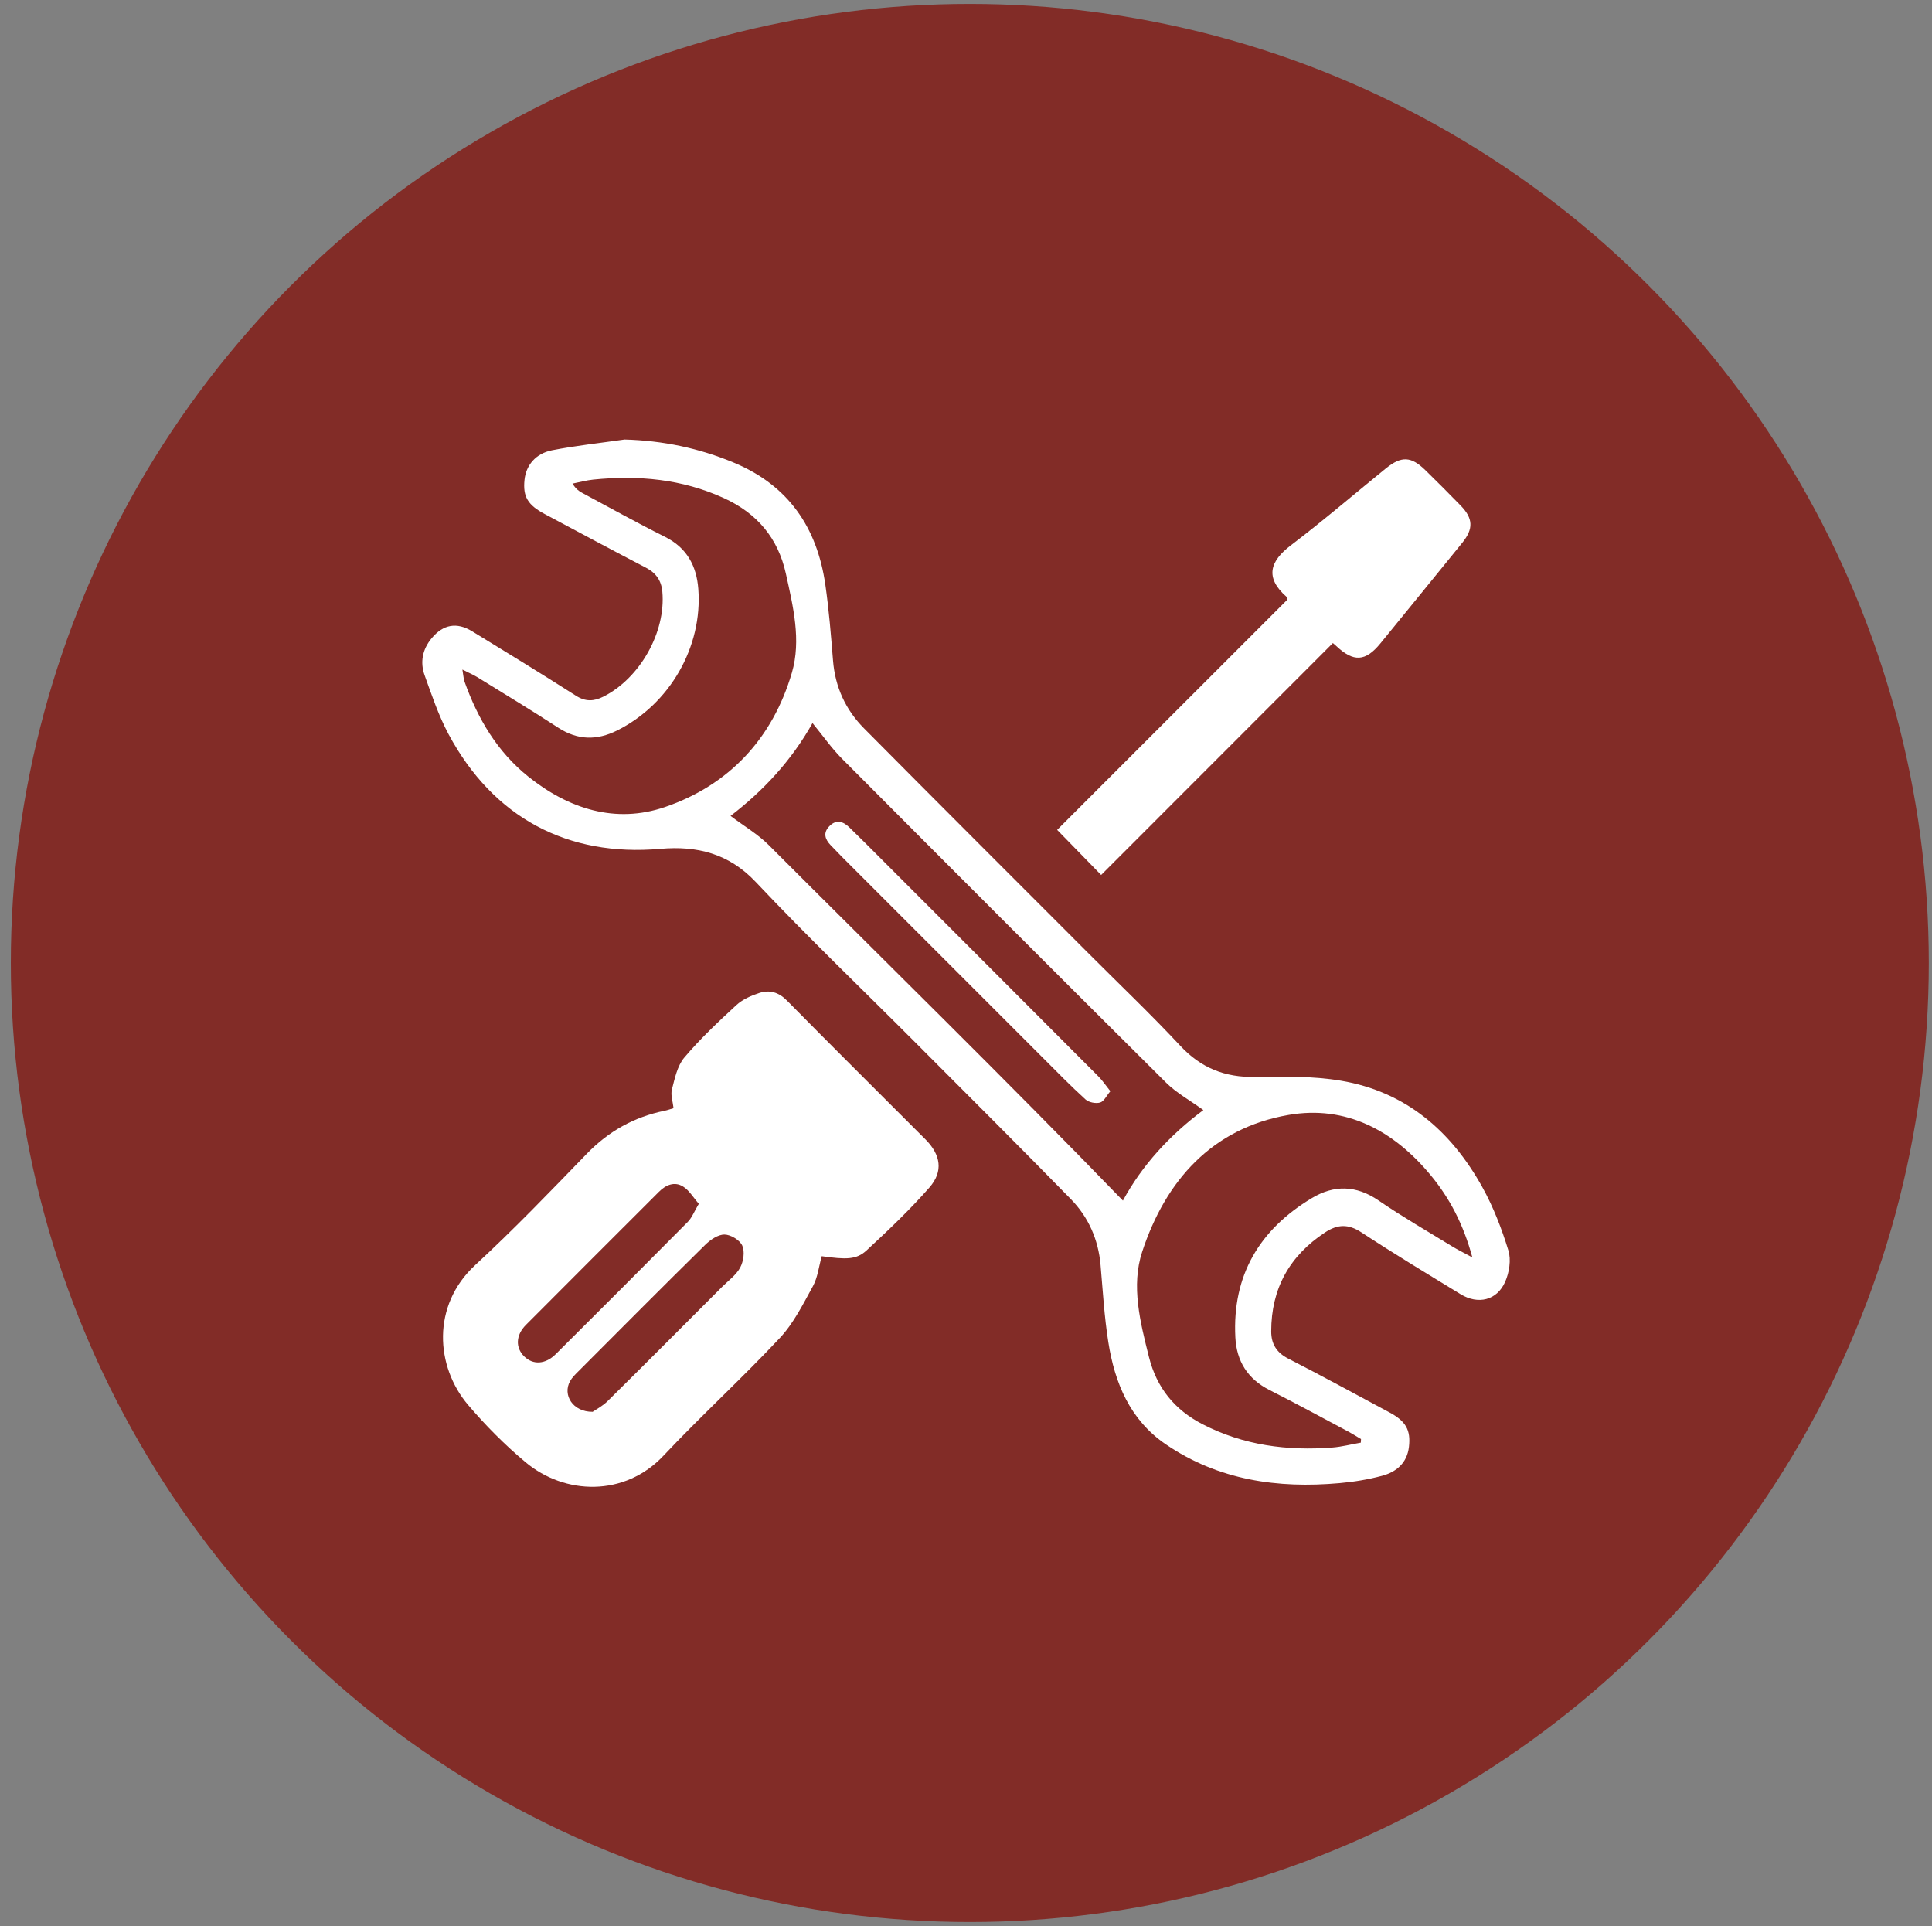
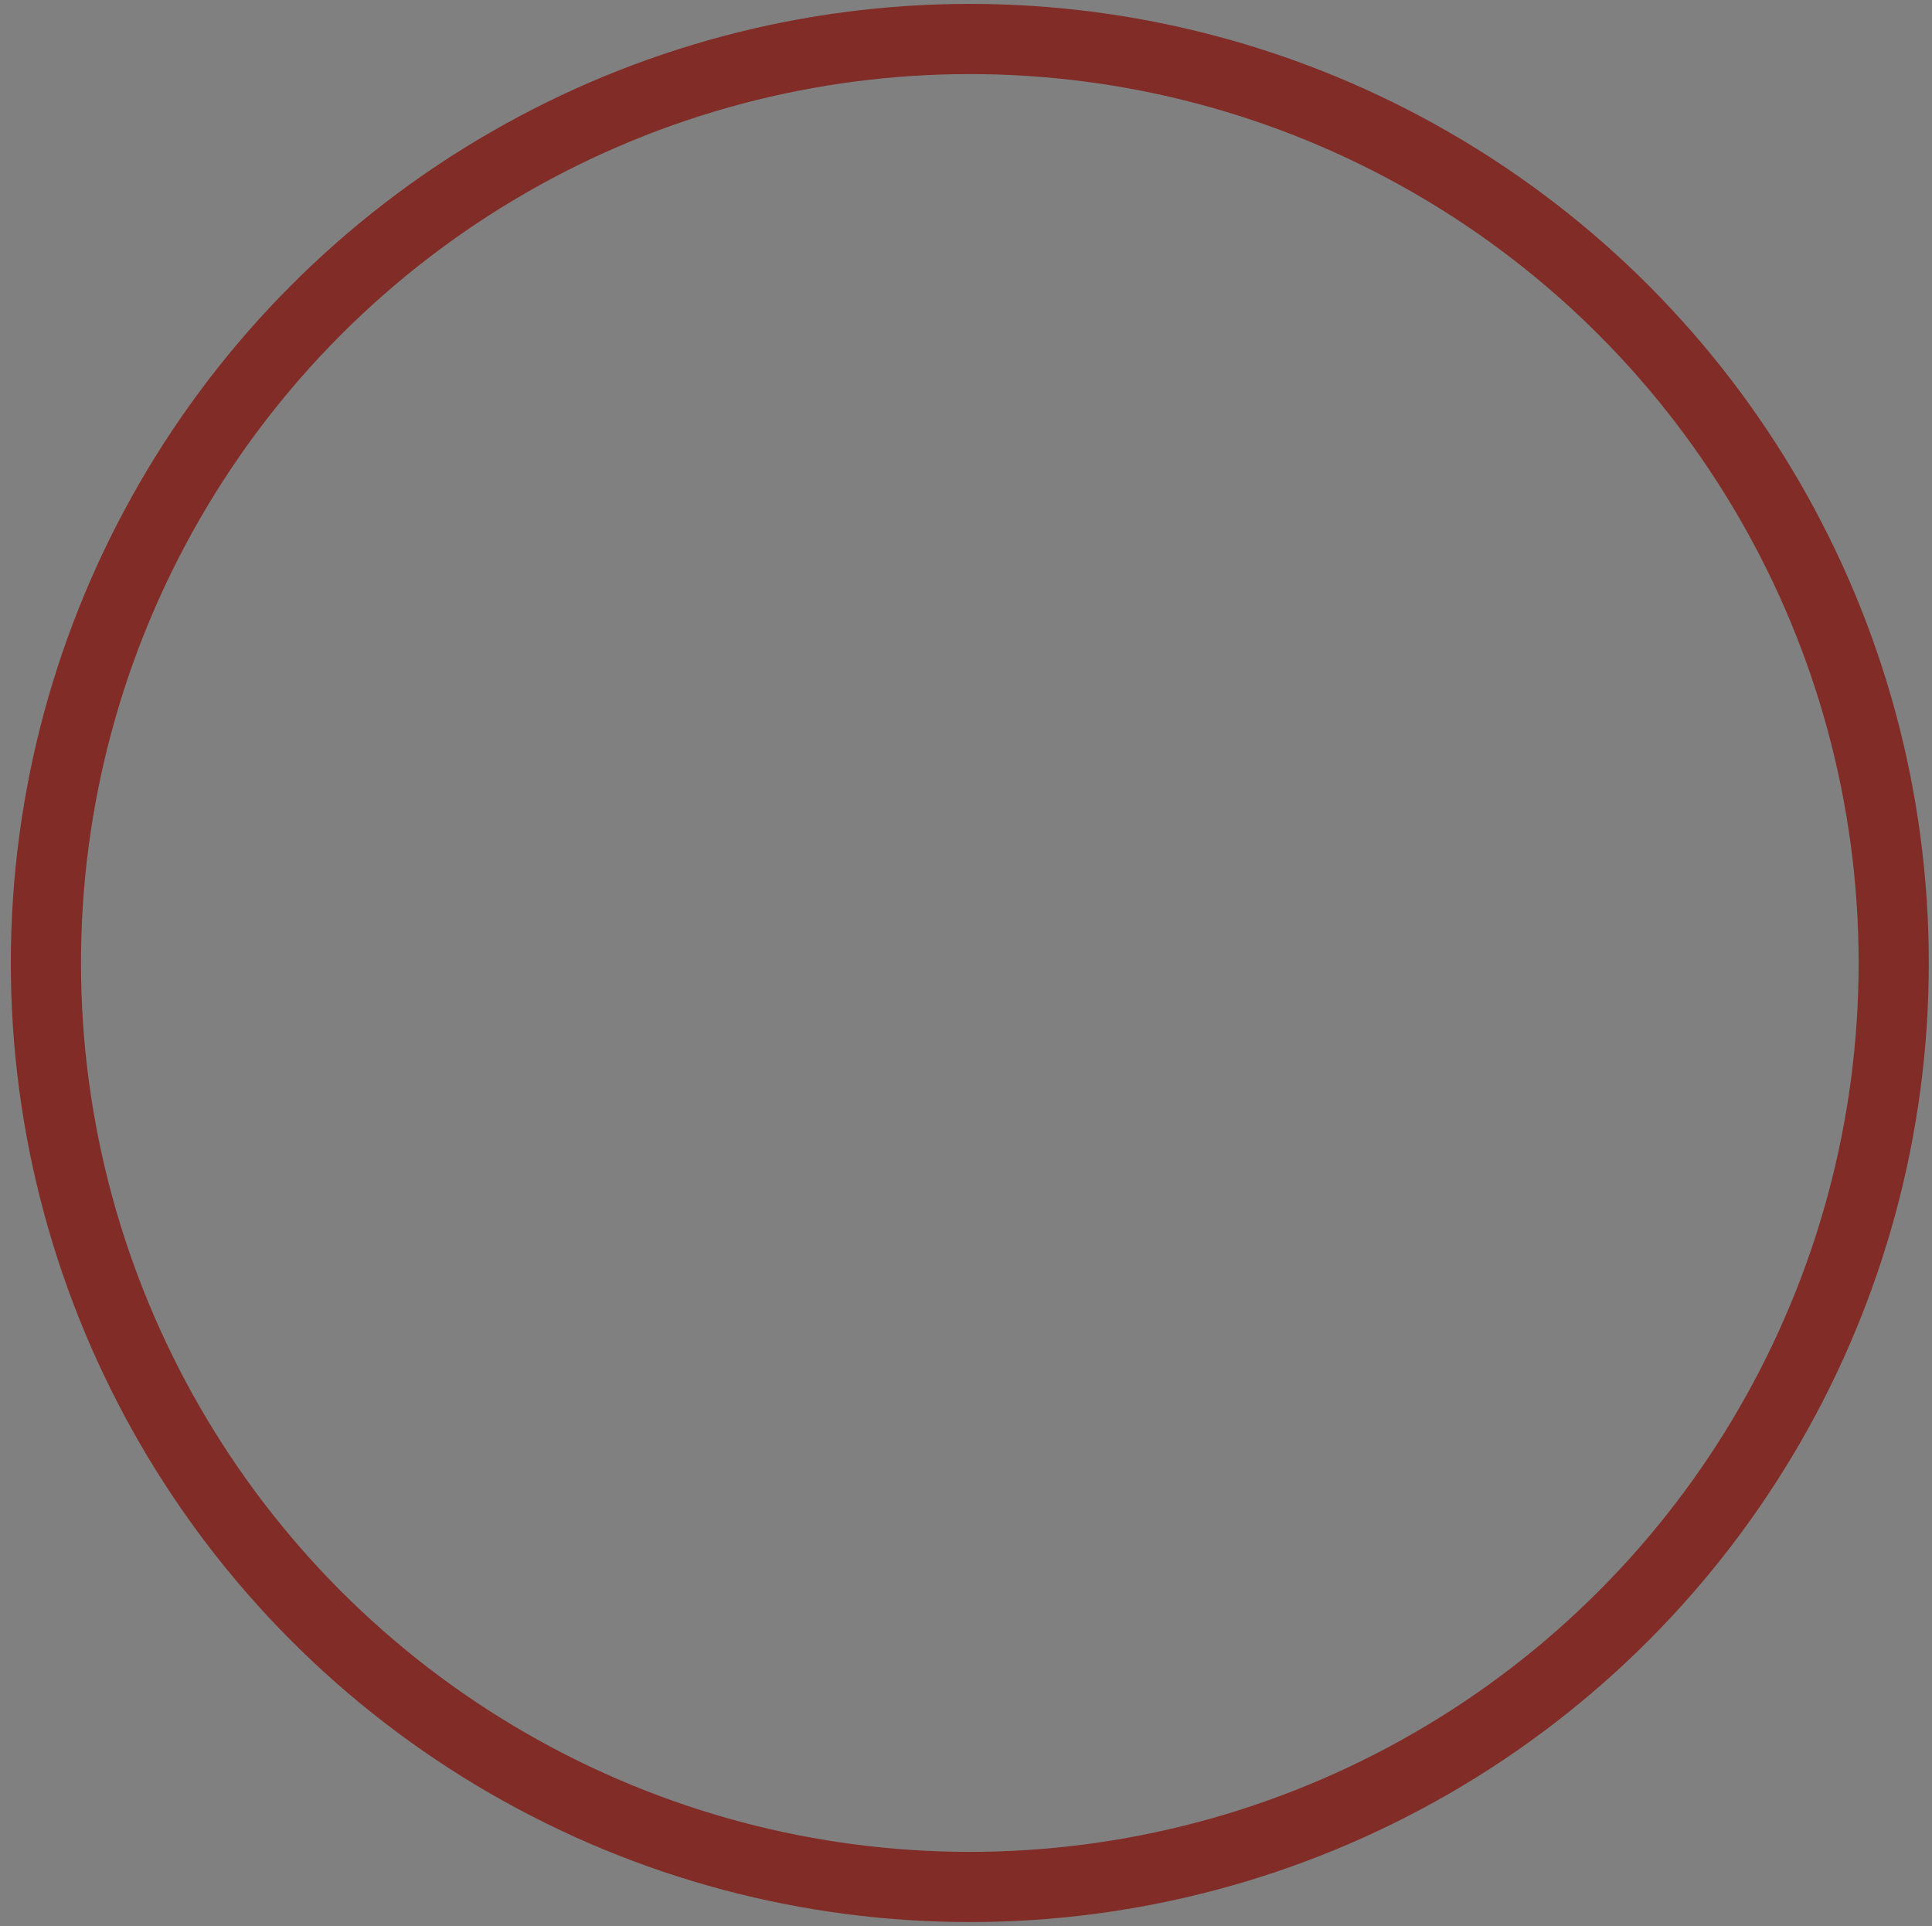
<svg xmlns="http://www.w3.org/2000/svg" version="1.1" id="Layer_1" x="0px" y="0px" width="110.125px" height="109.792px" viewBox="0 0 110.125 109.792" enable-background="new 0 0 110.125 109.792" xml:space="preserve">
  <rect x="0" y="0" width="110.125" height="109.792" fill="#808080" stroke="none" />
-   <ellipse fill="#822C27" cx="55.28" cy="54.944" rx="52.664" ry="52.603" />
  <g>
    <circle fill="none" stroke="#822C27" stroke-width="4" stroke-miterlimit="10" cx="55.28" cy="54.885" r="52.663" />
  </g>
  <g>
-     <path fill="#FFFFFF" d="M35.601,25.05c2.18,0.06,4.235,0.489,6.23,1.32c3.116,1.3,4.744,3.698,5.213,6.951   c0.206,1.431,0.322,2.876,0.438,4.318c0.119,1.515,0.716,2.813,1.767,3.872c4.276,4.313,8.575,8.6,12.866,12.896   c1.727,1.729,3.499,3.415,5.164,5.2c1.179,1.266,2.543,1.801,4.25,1.775c1.638-0.025,3.307-0.057,4.912,0.215   c3.687,0.623,6.277,2.867,8.052,6.064c0.628,1.131,1.104,2.366,1.485,3.606c0.166,0.534,0.051,1.263-0.184,1.793   c-0.47,1.062-1.544,1.313-2.538,0.705c-1.896-1.16-3.803-2.31-5.661-3.529c-0.74-0.485-1.349-0.463-2.056,0   c-2.039,1.341-3.078,3.209-3.079,5.647c0,0.712,0.301,1.209,0.971,1.552c1.937,0.991,3.844,2.037,5.762,3.063   c0.938,0.5,1.231,1.006,1.117,1.973c-0.107,0.914-0.719,1.426-1.531,1.643c-0.788,0.211-1.607,0.346-2.422,0.418   c-3.531,0.316-6.903-0.166-9.905-2.211c-2.044-1.393-2.912-3.498-3.278-5.83c-0.229-1.451-0.313-2.926-0.441-4.391   c-0.127-1.455-0.69-2.73-1.696-3.758c-2.927-2.99-5.889-5.947-8.844-8.908c-3.041-3.049-6.156-6.027-9.108-9.159   c-1.551-1.646-3.372-2.076-5.443-1.895c-5.28,0.465-9.513-1.761-12.076-6.539c-0.566-1.057-0.954-2.217-1.361-3.351   c-0.27-0.749-0.123-1.482,0.398-2.11c0.659-0.793,1.428-0.938,2.312-0.398c1.979,1.21,3.959,2.423,5.915,3.671   c0.544,0.348,1.021,0.324,1.558,0.055c2.09-1.046,3.577-3.684,3.366-5.989c-0.057-0.626-0.357-1.063-0.931-1.361   c-1.931-1.003-3.846-2.035-5.767-3.057c-0.974-0.518-1.257-0.996-1.158-1.952c0.085-0.819,0.626-1.499,1.569-1.685   C32.83,25.397,34.22,25.249,35.601,25.05z M64.007,68.43c1.093-2.021,2.679-3.742,4.586-5.16c-0.784-0.569-1.54-0.981-2.127-1.565   c-6.177-6.138-12.331-12.297-18.475-18.467c-0.588-0.591-1.07-1.287-1.678-2.027c-1.206,2.151-2.807,3.86-4.672,5.292   c0.78,0.588,1.562,1.045,2.18,1.663C50.533,54.882,57.322,61.524,64.007,68.43z M83.925,71.666   c-0.514-1.898-1.298-3.385-2.388-4.699c-2.102-2.533-4.821-3.988-8.09-3.42c-4.357,0.754-7.01,3.742-8.342,7.797   c-0.641,1.949-0.111,4.02,0.386,6c0.438,1.742,1.452,3.008,3.061,3.834c2.332,1.201,4.813,1.523,7.386,1.326   c0.547-0.041,1.086-0.185,1.629-0.279c0.004-0.066,0.008-0.135,0.012-0.203c-0.223-0.131-0.438-0.273-0.664-0.395   c-1.516-0.806-3.02-1.627-4.551-2.4c-1.249-0.631-1.879-1.648-1.948-3c-0.183-3.531,1.372-6.145,4.354-7.936   c1.268-0.763,2.528-0.746,3.806,0.129c1.354,0.928,2.78,1.748,4.182,2.608C83.072,71.223,83.41,71.384,83.925,71.666z    M26.357,38.162c0.058,0.333,0.063,0.523,0.124,0.694c0.751,2.111,1.872,3.999,3.634,5.408c2.297,1.839,4.97,2.7,7.795,1.731   c3.663-1.256,6.132-3.922,7.227-7.651c0.545-1.857,0.069-3.788-0.343-5.653c-0.446-2.023-1.64-3.439-3.537-4.304   c-2.383-1.086-4.872-1.311-7.435-1.053c-0.4,0.04-0.793,0.151-1.189,0.229c0.185,0.299,0.356,0.424,0.541,0.523   c1.576,0.844,3.139,1.716,4.737,2.514c1.246,0.622,1.792,1.658,1.892,2.958c0.256,3.317-1.633,6.581-4.625,8.074   c-1.15,0.574-2.251,0.563-3.359-0.158c-1.519-0.988-3.07-1.926-4.611-2.878C26.974,38.454,26.719,38.347,26.357,38.162z" />
-     <path fill="#FFFFFF" d="M46.838,71.598c-0.167,0.601-0.228,1.207-0.497,1.7c-0.563,1.025-1.101,2.117-1.889,2.959   c-2.148,2.293-4.475,4.42-6.629,6.707c-2.232,2.371-5.634,2.238-7.859,0.382c-1.183-0.986-2.285-2.099-3.283-3.271   c-1.859-2.189-2.089-5.664,0.404-7.97c2.201-2.032,4.283-4.198,6.369-6.353c1.24-1.278,2.696-2.092,4.428-2.444   c0.163-0.033,0.321-0.093,0.51-0.146c-0.039-0.367-0.176-0.744-0.094-1.064c0.163-0.633,0.309-1.352,0.709-1.824   c0.902-1.068,1.931-2.035,2.961-2.984c0.355-0.328,0.85-0.547,1.318-0.697c0.58-0.188,1.099-0.045,1.571,0.435   c2.614,2.652,5.259,5.274,7.892,7.91c0.874,0.875,1.034,1.828,0.225,2.748c-1.114,1.269-2.344,2.438-3.585,3.586   C48.815,71.8,48.24,71.792,46.838,71.598z M33.781,80.468c0.179-0.127,0.563-0.323,0.856-0.614c2.184-2.158,4.35-4.334,6.519-6.506   c0.359-0.358,0.805-0.675,1.035-1.104c0.189-0.352,0.272-0.912,0.118-1.252c-0.142-0.314-0.659-0.627-1.014-0.629   c-0.367-0.004-0.805,0.299-1.096,0.584c-2.429,2.391-4.832,4.809-7.24,7.221c-0.169,0.17-0.351,0.345-0.465,0.551   C32.057,79.503,32.645,80.477,33.781,80.468z M39.833,68.61c-0.319-0.36-0.551-0.771-0.899-0.983   c-0.486-0.301-0.979-0.096-1.373,0.299c-2.528,2.527-5.062,5.053-7.584,7.588c-0.583,0.586-0.602,1.297-0.099,1.795   c0.502,0.494,1.206,0.461,1.799-0.129c2.518-2.506,5.03-5.016,7.529-7.541C39.445,69.397,39.573,69.044,39.833,68.61z" />
-     <path fill="#FFFFFF" d="M60.258,47.298c4.313-4.311,8.719-8.718,13.109-13.108c-0.016-0.084-0.006-0.147-0.032-0.171   c-1.263-1.112-0.935-2.044,0.25-2.944c1.847-1.404,3.608-2.918,5.411-4.378c0.895-0.724,1.445-0.692,2.27,0.12   c0.672,0.661,1.342,1.325,1.998,2.002c0.705,0.727,0.731,1.318,0.094,2.107c-1.553,1.916-3.111,3.826-4.668,5.737   c-0.856,1.05-1.537,1.089-2.532,0.147c-0.069-0.066-0.146-0.125-0.183-0.158c-4.429,4.43-8.846,8.85-13.209,13.217   C61.866,48.947,61.104,48.164,60.258,47.298z" />
-     <path fill="#FFFFFF" d="M63.291,62.194c-0.223,0.263-0.367,0.584-0.584,0.646c-0.247,0.07-0.643-0.006-0.831-0.176   c-0.84-0.763-1.633-1.576-2.437-2.379c-3.813-3.812-7.623-7.623-11.432-11.433c-0.222-0.223-0.439-0.449-0.656-0.677   c-0.322-0.337-0.45-0.7-0.083-1.081c0.393-0.407,0.786-0.285,1.141,0.058c0.607,0.589,1.205,1.188,1.803,1.786   c4.135,4.136,8.27,8.272,12.398,12.413C62.842,61.583,63.025,61.862,63.291,62.194z" />
-   </g>
+     </g>
</svg>